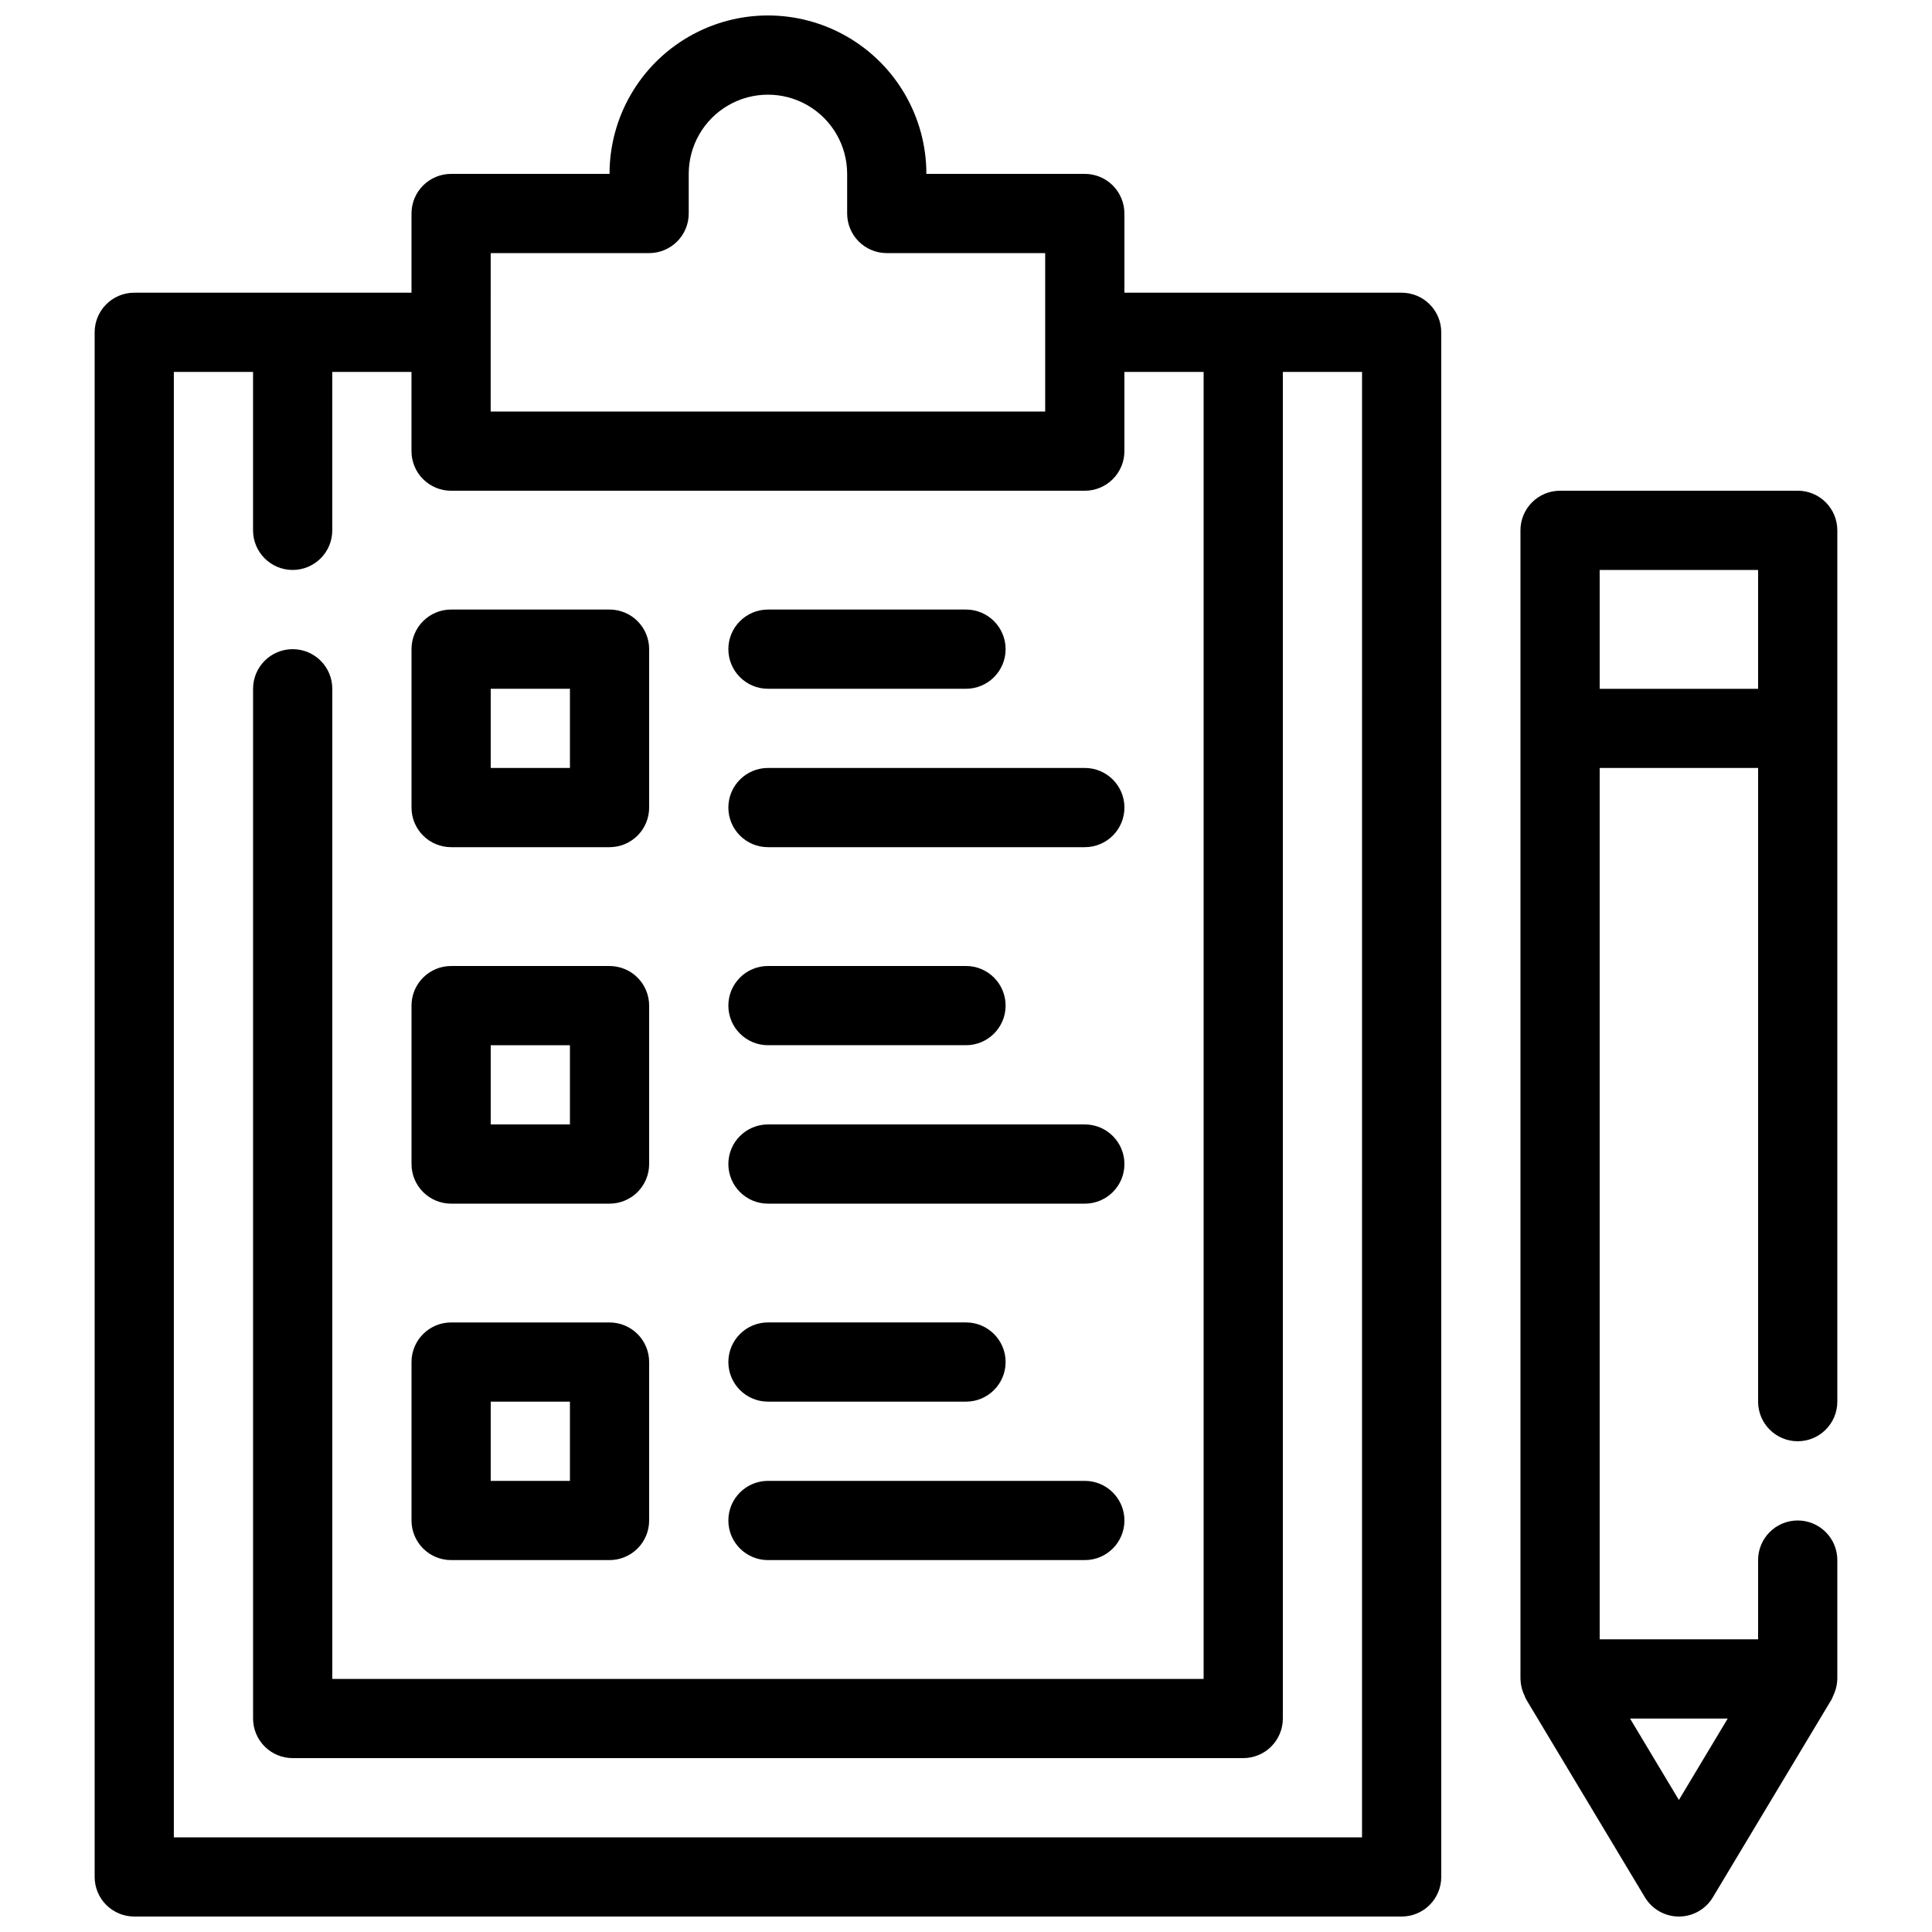
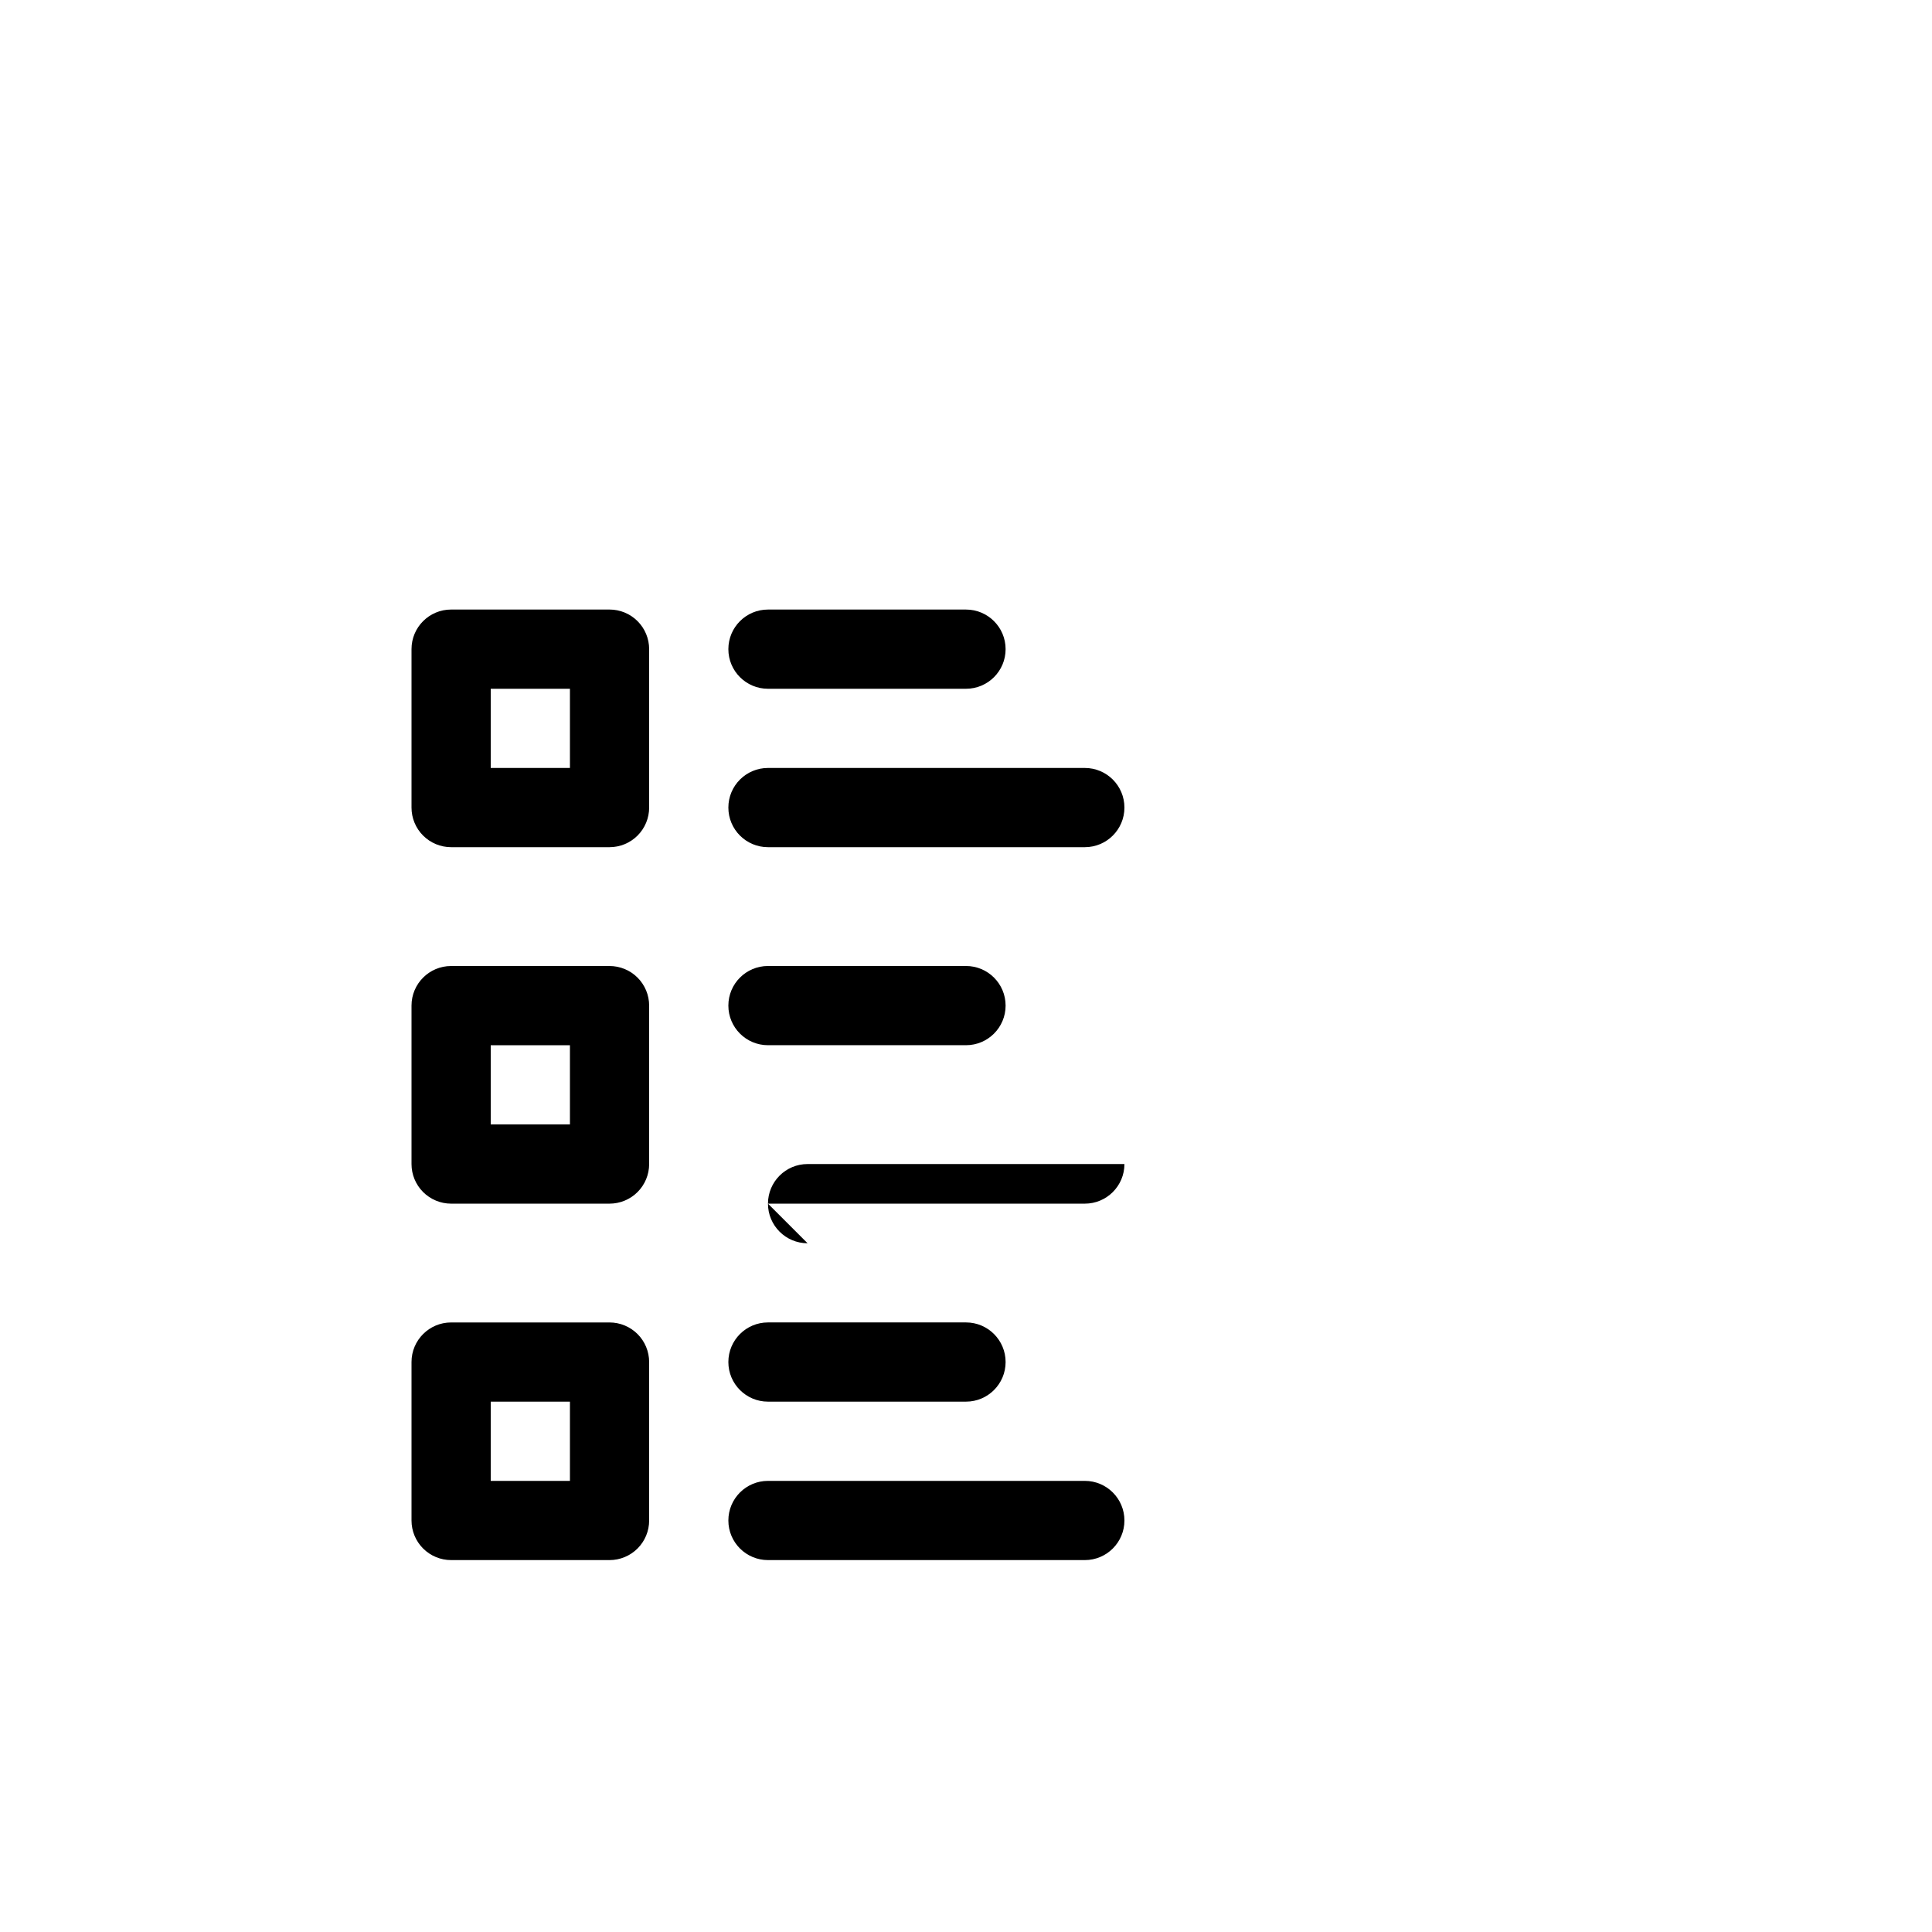
<svg xmlns="http://www.w3.org/2000/svg" width="800px" height="800px" version="1.1" viewBox="144 144 512 512">
  <defs>
    <clipPath id="b">
-       <path d="m169 148.09h357v503.81h-357z" />
-     </clipPath>
+       </clipPath>
    <clipPath id="a">
      <path d="m546 274h85v377.9h-85z" />
    </clipPath>
  </defs>
  <g clip-path="url(#b)">
-     <path d="m515.45 221.57h-73.469v-20.992c0-2.785-1.109-5.453-3.074-7.422-1.969-1.969-4.641-3.074-7.422-3.074h-41.984c0-15-8.004-28.859-20.992-36.359-12.992-7.5-28.996-7.5-41.984 0-12.992 7.5-20.992 21.359-20.992 36.359h-41.984c-5.797 0-10.496 4.699-10.496 10.496v20.992h-73.473c-5.797 0-10.496 4.699-10.496 10.496v409.34c0 2.785 1.105 5.453 3.074 7.422s4.637 3.074 7.422 3.074h335.87c2.785 0 5.457-1.105 7.422-3.074 1.969-1.969 3.074-4.637 3.074-7.422v-409.34c0-2.785-1.105-5.453-3.074-7.422-1.965-1.969-4.637-3.074-7.422-3.074zm-241.41-10.496h41.984c2.781 0 5.453-1.105 7.422-3.074s3.074-4.637 3.074-7.422v-10.496c0-7.5 4-14.43 10.496-18.18 6.492-3.75 14.496-3.75 20.992 0 6.492 3.75 10.496 10.68 10.496 18.18v10.496c0 2.785 1.105 5.453 3.074 7.422s4.637 3.074 7.422 3.074h41.984v41.984h-146.95zm230.91 419.84h-314.88v-388.35h20.992v41.984c0 5.797 4.699 10.496 10.496 10.496s10.496-4.699 10.496-10.496v-41.984h20.992v20.992c0 2.781 1.105 5.453 3.074 7.422s4.637 3.074 7.422 3.074h167.94c2.781 0 5.453-1.105 7.422-3.074 1.965-1.969 3.074-4.641 3.074-7.422v-20.992h20.992v346.37h-230.91v-262.4c0-5.797-4.699-10.496-10.496-10.496s-10.496 4.699-10.496 10.496v272.89c0 2.785 1.105 5.453 3.074 7.422s4.637 3.074 7.422 3.074h251.91c2.781 0 5.453-1.105 7.418-3.074 1.969-1.969 3.074-4.637 3.074-7.422v-356.86h20.992z" />
-   </g>
+     </g>
  <g clip-path="url(#a)">
-     <path d="m620.41 274.05h-62.977c-5.797 0-10.496 4.699-10.496 10.496v304.38l0.008 0.051h0.004c0.027 1.227 0.273 2.441 0.723 3.586 0.113 0.305 0.238 0.586 0.379 0.879 0.141 0.293 0.211 0.605 0.383 0.887l31.488 52.48h0.004c1.895 3.16 5.312 5.094 8.996 5.094 3.688 0 7.102-1.934 9-5.094l31.488-52.48c0.168-0.281 0.242-0.594 0.383-0.887 0.141-0.293 0.266-0.574 0.383-0.879 0.449-1.145 0.695-2.359 0.723-3.586l0.008-0.051v-31.488c0-5.797-4.699-10.496-10.496-10.496-5.797 0-10.496 4.699-10.496 10.496v20.992h-41.984v-230.91h41.984v167.93c0 5.797 4.699 10.496 10.496 10.496 5.797 0 10.496-4.699 10.496-10.496v-230.91c0-2.785-1.105-5.453-3.074-7.422s-4.637-3.074-7.422-3.074zm-18.543 325.38-12.945 21.582-12.945-21.582zm-33.938-272.89v-31.488h41.984v31.488z" />
-   </g>
+     </g>
  <path d="m263.55 368.51h41.984c2.781 0 5.453-1.105 7.422-3.074s3.074-4.641 3.074-7.422v-41.984c0-2.785-1.105-5.453-3.074-7.422s-4.641-3.074-7.422-3.074h-41.984c-5.797 0-10.496 4.699-10.496 10.496v41.984c0 2.781 1.105 5.453 3.074 7.422s4.637 3.074 7.422 3.074zm10.496-41.984h20.992v20.992h-20.992z" />
  <path d="m263.55 462.98h41.984c2.781 0 5.453-1.109 7.422-3.074 1.969-1.969 3.074-4.641 3.074-7.422v-41.984c0-2.785-1.105-5.453-3.074-7.422s-4.641-3.074-7.422-3.074h-41.984c-5.797 0-10.496 4.699-10.496 10.496v41.984c0 2.781 1.105 5.453 3.074 7.422 1.969 1.965 4.637 3.074 7.422 3.074zm10.496-41.984h20.992v20.992h-20.992z" />
  <path d="m263.55 557.44h41.984c2.781 0 5.453-1.105 7.422-3.074s3.074-4.637 3.074-7.422v-41.984c0-2.781-1.105-5.453-3.074-7.422-1.969-1.965-4.641-3.074-7.422-3.074h-41.984c-5.797 0-10.496 4.699-10.496 10.496v41.984c0 2.785 1.105 5.453 3.074 7.422s4.637 3.074 7.422 3.074zm10.496-41.984h20.992v20.992h-20.992z" />
  <path d="m347.52 326.53h52.48c5.797 0 10.496-4.699 10.496-10.496s-4.699-10.496-10.496-10.496h-52.48c-5.797 0-10.496 4.699-10.496 10.496s4.699 10.496 10.496 10.496z" />
  <path d="m347.52 368.51h83.969c5.797 0 10.496-4.699 10.496-10.496s-4.699-10.496-10.496-10.496h-83.969c-5.797 0-10.496 4.699-10.496 10.496s4.699 10.496 10.496 10.496z" />
  <path d="m347.52 420.99h52.48c5.797 0 10.496-4.699 10.496-10.496s-4.699-10.496-10.496-10.496h-52.48c-5.797 0-10.496 4.699-10.496 10.496s4.699 10.496 10.496 10.496z" />
-   <path d="m347.52 462.98h83.969c5.797 0 10.496-4.699 10.496-10.496s-4.699-10.496-10.496-10.496h-83.969c-5.797 0-10.496 4.699-10.496 10.496s4.699 10.496 10.496 10.496z" />
+   <path d="m347.52 462.98h83.969c5.797 0 10.496-4.699 10.496-10.496h-83.969c-5.797 0-10.496 4.699-10.496 10.496s4.699 10.496 10.496 10.496z" />
  <path d="m347.52 515.45h52.48c5.797 0 10.496-4.699 10.496-10.496s-4.699-10.496-10.496-10.496h-52.48c-5.797 0-10.496 4.699-10.496 10.496s4.699 10.496 10.496 10.496z" />
  <path d="m347.52 557.44h83.969c5.797 0 10.496-4.699 10.496-10.496s-4.699-10.496-10.496-10.496h-83.969c-5.797 0-10.496 4.699-10.496 10.496s4.699 10.496 10.496 10.496z" />
</svg>